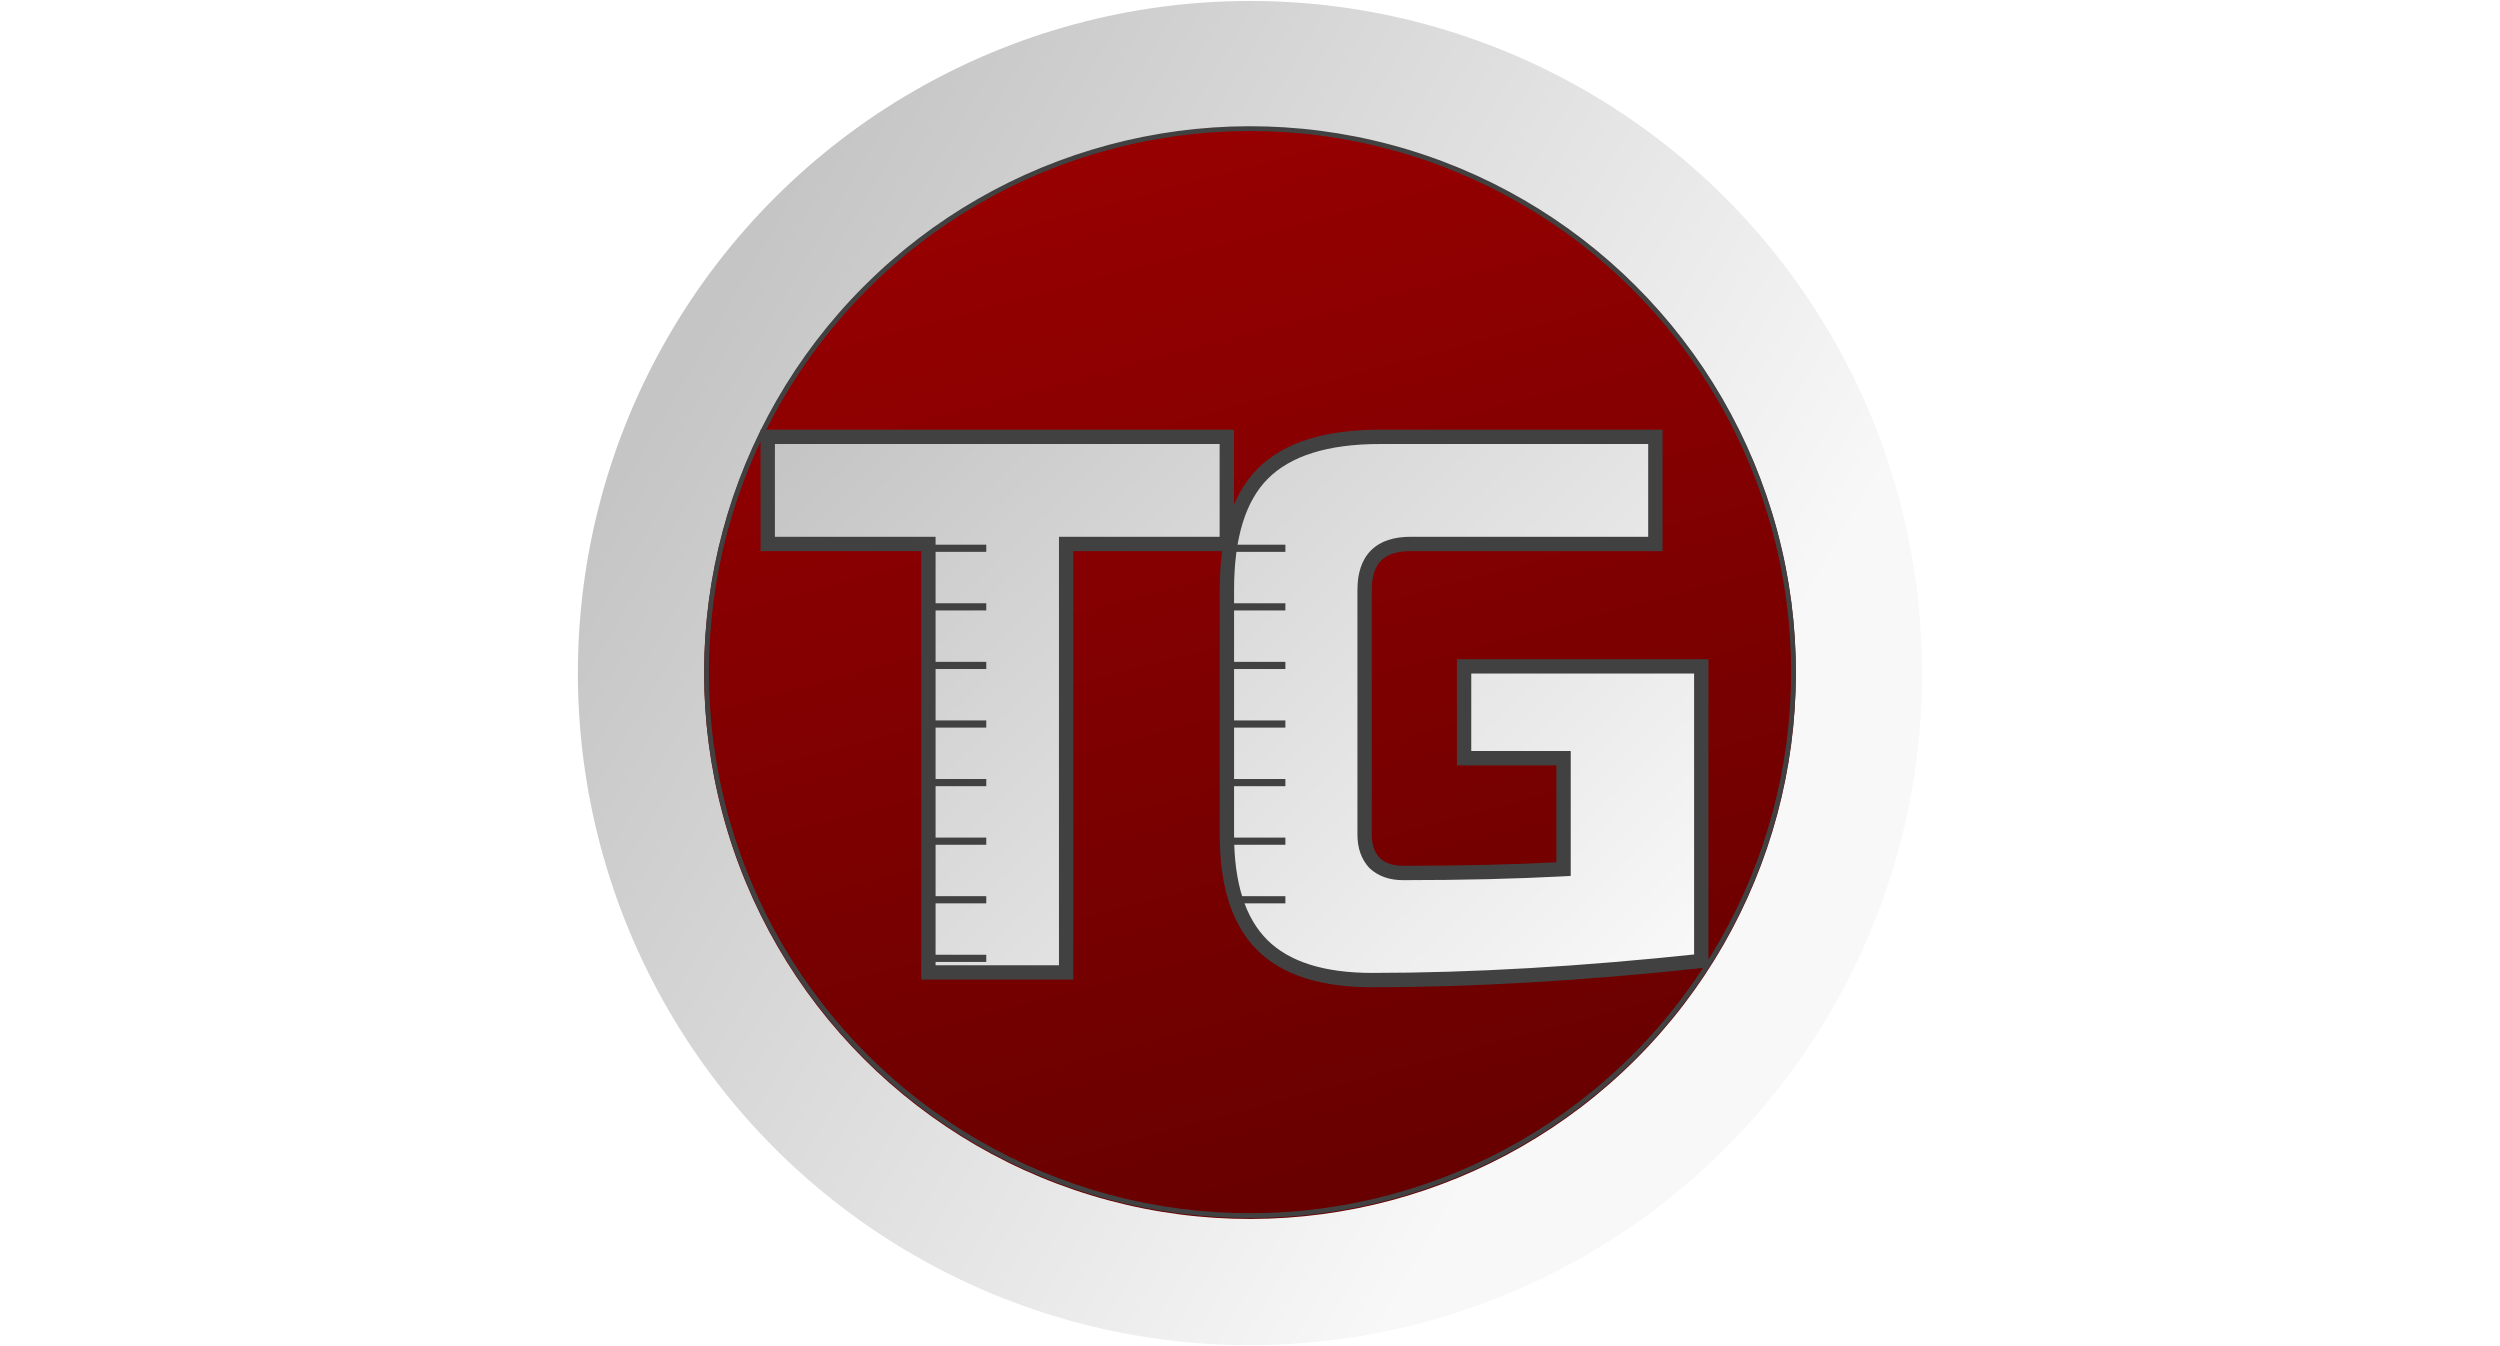
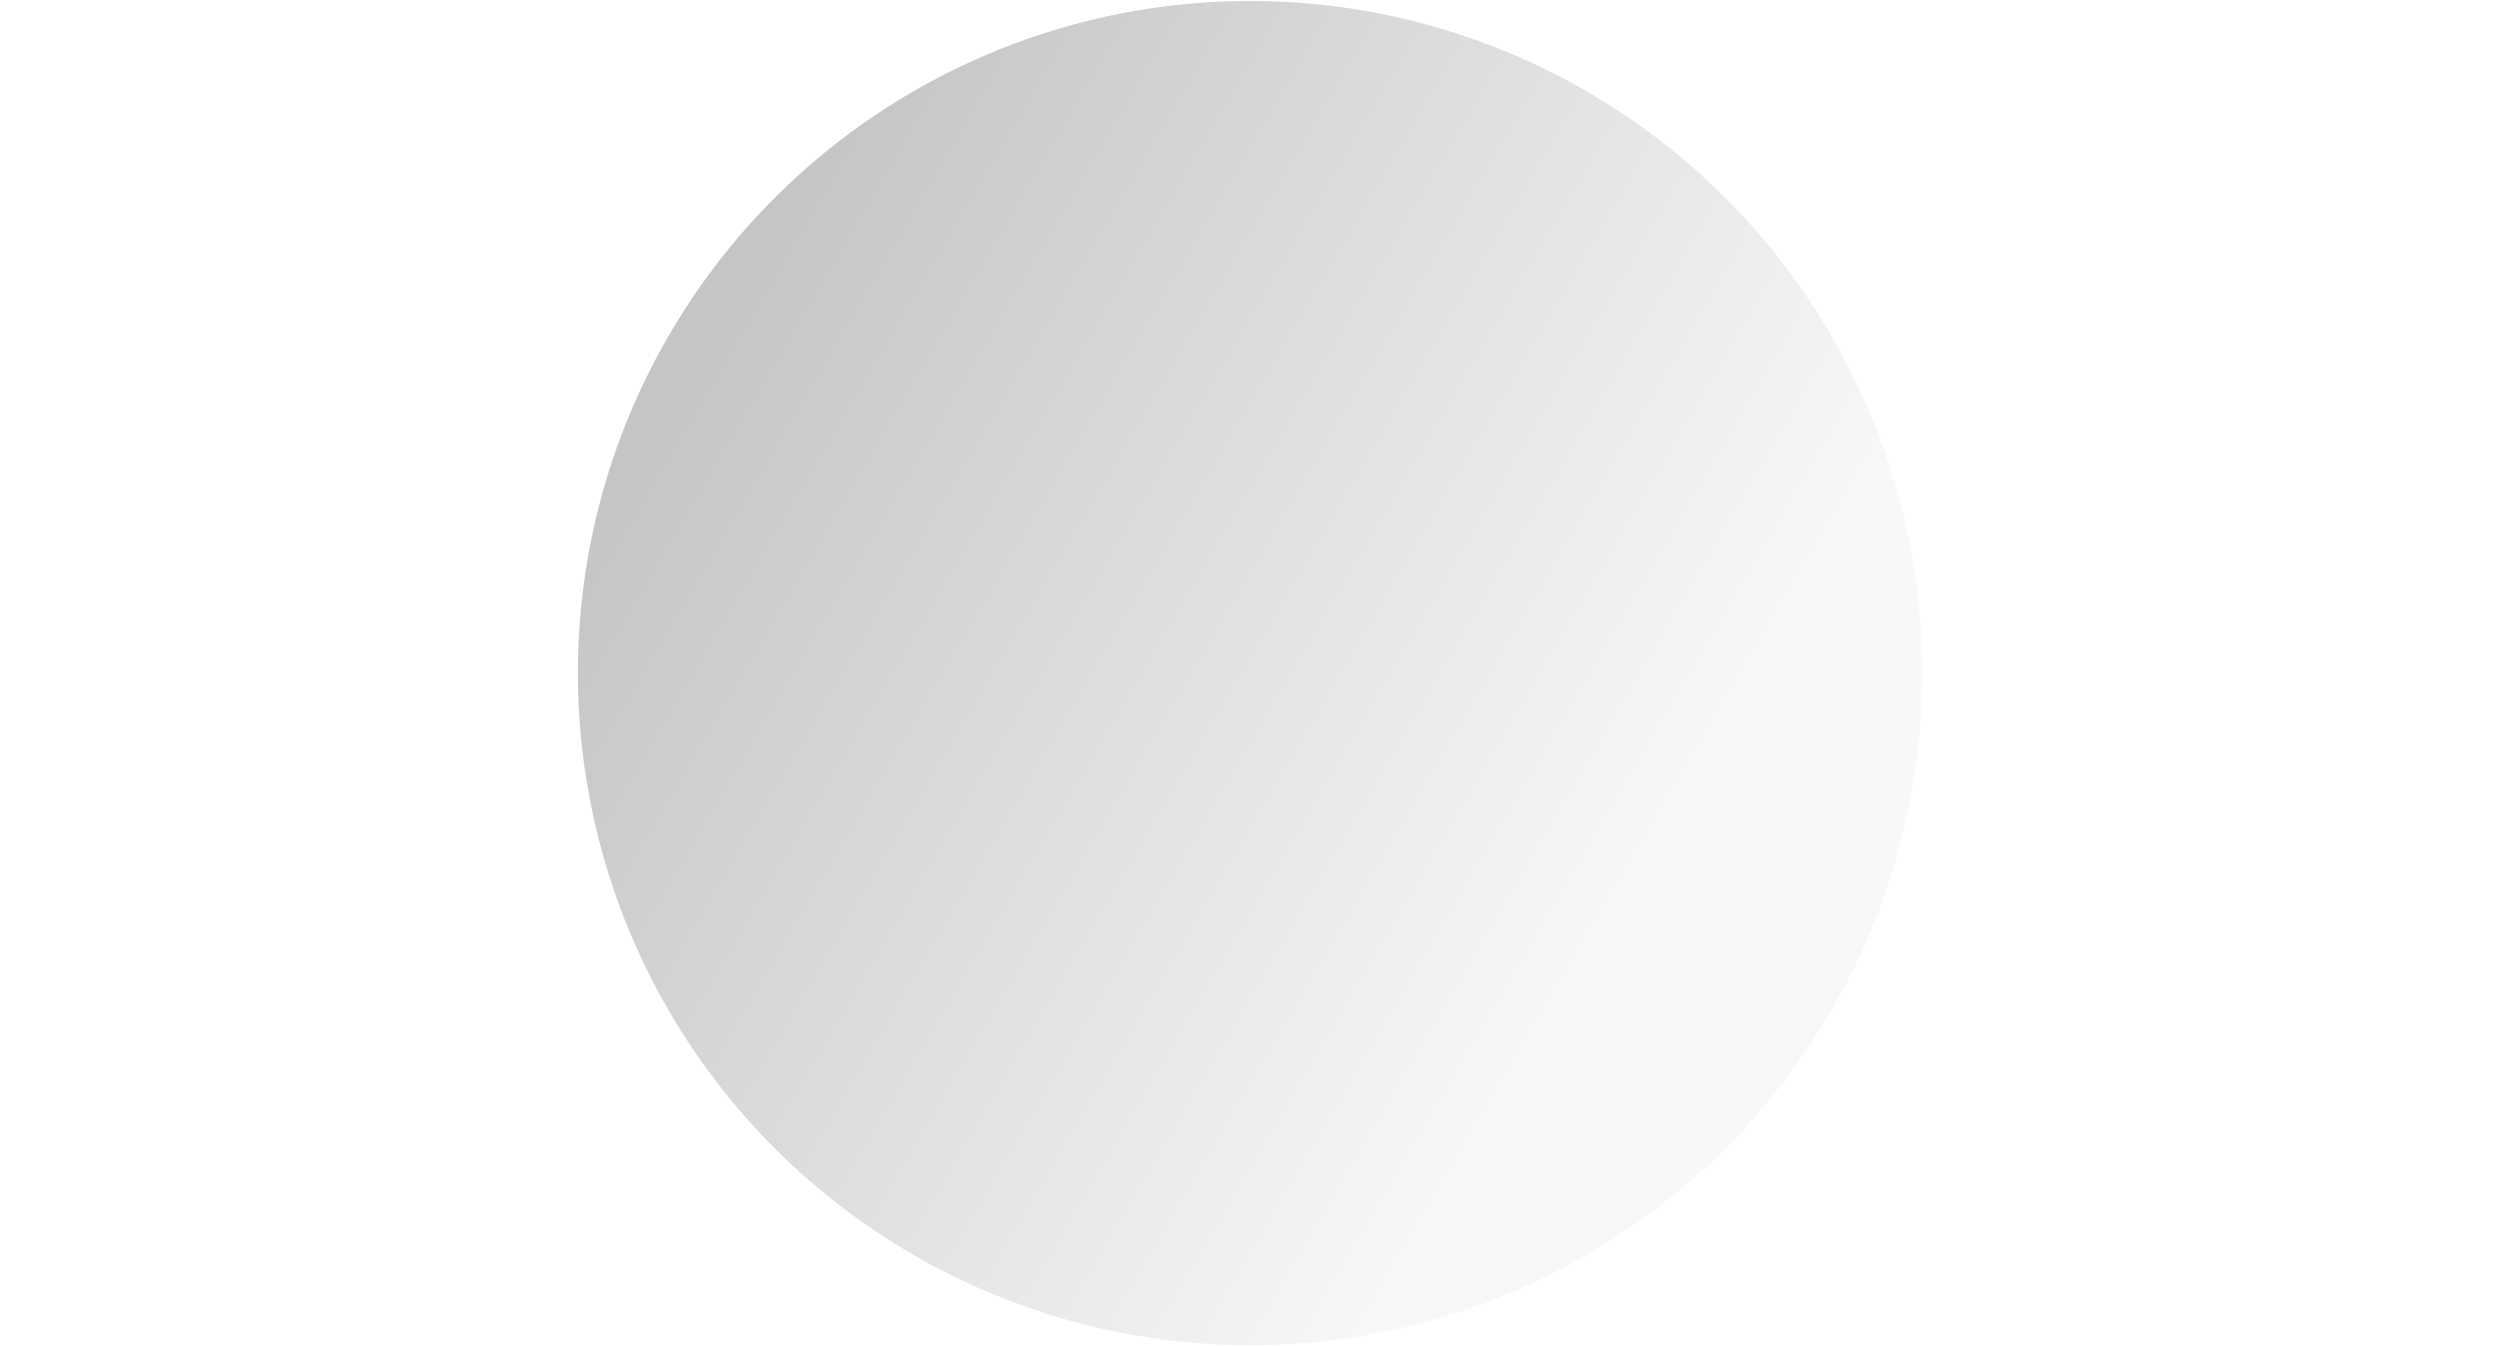
<svg xmlns="http://www.w3.org/2000/svg" width="65" height="35" fill="none" viewBox="0 0 5630 5630">
  <style>.B{color-interpolation-filters:sRGB}.C{flood-opacity:0}</style>
  <g filter="url(#A)">
    <circle cx="2815" cy="2811" r="2811" transform="rotate(90 2815 2811)" fill="url(#D)" />
  </g>
  <g filter="url(#B)">
-     <circle cx="2815" cy="2811" r="2283" transform="rotate(345 2815 2811)" fill="url(#E)" />
-   </g>
-   <circle cx="2815" cy="2811" r="2273" transform="rotate(345 2815 2811)" stroke="#414141" stroke-width="20" />
+     </g>
  <g filter="url(#C)">
-     <path d="M2046 4067h-576V2275H798v-448h1920v448h-672v1792zm2656.38-48c-499.2 53.33-957.87 80-1376 80-209.07 0-362.67-49.07-460.8-147.2-98.14-98.13-147.2-251.73-147.2-460.8V2467c0-224 50.13-386.13 150.4-486.4 102.4-102.4 265.6-153.6 489.6-153.6h1152v448h-1024c-128 0-192 64-192 192v1024c0 49.07 13.86 88.53 41.6 118.4 29.86 27.73 69.33 41.6 118.4 41.6 245.33 0 469.33-5.33 672-16v-464h-416v-384h992v1232z" fill="url(#F)" />
-   </g>
+     </g>
  <g fill="#414141">
-     <path d="M2046 4067v30h30v-30h-30zm-576 0h-30v30h30v-30zm0-1792h30v-30h-30v30zm-672 0h-30v30h30v-30zm0-448v-30h-30v30h30zm1920 0h30v-30h-30v30zm0 448v30h30v-30h-30zm-672 0v-30h-30v30h30zm0 1762h-576v60h576v-60zm-546 30V2275h-60v1792h60zm-30-1822H798v60h672v-60zm-642 30v-448h-60v448h60zm-30-418h1920v-60H798v60zm1890-30v448h60v-448h-60zm30 418h-672v60h672v-60zm-702 30v1792h60V2275h-60zm2686.38 1744l3.18 29.83 26.82-2.86V4019h-30zm-1836.8-67.2l21.2-21.2-21.2 21.2zm3.2-1971.2l21.2 21.2-21.2-21.2zm1641.6-153.6h30v-30h-30v30zm0 448v30h30v-30h-30zm-1174.4 1334.4l-22 20.4.76.82.8.75 20.42-21.98zm790.4 25.6l1.57 29.96 28.43-1.5V3635h-30zm0-464h30v-30h-30v30zm-416 0h-30v30h30v-30zm0-384v-30h-30v30h30zm992 0h30v-30h-30v30zm-3.2 1202.17c-498.35 53.24-955.93 79.83-1372.8 79.83v60c419.38 0 879.13-26.74 1379.18-80.17l-6.37-59.66zM3326.38 4069c-205.1 0-349.38-48.2-439.6-138.4l-42.43 42.42c106.06 106.06 268.97 156 482.02 156v-60zm-439.6-138.4c-90.2-90.2-138.4-234.5-138.4-439.6h-60c0 213.05 49.93 375.96 155.98 482l42.43-42.42zm-138.4-439.6V2467h-60v1024h60zm0-1024c0-220.5 49.5-373.07 141.6-465.2l-42.43-42.42c-108.4 108.4-159.18 280.12-159.18 507.6h60zm141.6-465.2c94.35-94.35 248.1-144.8 468.4-144.8v-60c-227.72 0-400.37 51.94-510.82 162.4l42.43 42.42zm468.4-144.8h1152v-60h-1152v60zm1122-30v448h60v-448h-60zm30 418h-1024v60h1024v-60zm-1024 0c-68.63 0-125.6 17.18-165.22 56.8s-56.78 96.6-56.78 165.2h60c0-59.38 14.82-98.4 39.2-122.8s63.4-39.2 122.8-39.2v-60zm-222 222v1024h60V2467h-60zm0 1024c0 55 15.7 102.3 49.6 138.8l43.97-40.82c-21.57-23.23-33.58-54.86-33.58-98h-60zm51.18 140.38c36.5 33.9 83.8 49.62 138.82 49.62v-60c-43.13 0-74.76-12.02-98-33.58l-40.83 43.96zm138.82 49.62c245.75 0 470.3-5.34 673.57-16.04l-3.15-59.92c-202.05 10.64-425.5 15.96-670.42 15.96v60zm702-46v-464h-60v464h60zm-30-494h-416v60h416v-60zm-386 30v-384h-60v384h60zm-30-354h992v-60h-992v60zm962-30v1232h60V2787h-60z" />
-     <path d="M1496 2278h216v30h-216zm0 245h216v30h-216zm0 245h216v30h-216zm0 245h216v30h-216zm0 245h216v30h-216zm0 245h216v30h-216zm0 245h216v30h-216zm0 245h216v30h-216zm1251-1715h216v30h-216zm0 245h216v30h-216zm0 245h216v30h-216zm0 245h216v30h-216zm0 245h216v30h-216zm0 245h216v30h-216zm31 245h185v30h-185z" />
-   </g>
+     </g>
  <defs>
    <filter id="A" x="0" y="0" width="5630" height="5630" filterUnits="userSpaceOnUse" class="B">
      <feFlood result="A" class="C" />
      <feColorMatrix in="SourceAlpha" values="0 0 0 0 0 0 0 0 0 0 0 0 0 0 0 0 0 0 127 0" />
      <feOffset dy="4" />
      <feGaussianBlur stdDeviation="2" />
      <feColorMatrix values="0 0 0 0 0 0 0 0 0 0 0 0 0 0 0 0 0 0 0.25 0" />
      <feBlend in2="A" />
      <feBlend in="SourceGraphic" />
    </filter>
    <filter id="B" x="18.907" y="14.908" width="5592.19" height="5596.19" filterUnits="userSpaceOnUse" class="B">
      <feFlood class="C" />
      <feBlend in="SourceGraphic" result="B" />
      <feColorMatrix in="SourceAlpha" values="0 0 0 0 0 0 0 0 0 0 0 0 0 0 0 0 0 0 127 0" result="C" />
      <feOffset dy="4" />
      <feGaussianBlur stdDeviation="2" />
      <feComposite in2="C" operator="arithmetic" k2="-1" k3="1" />
      <feColorMatrix values="0 0 0 0 0 0 0 0 0 0 0 0 0 0 0 0 0 0 0.25 0" />
      <feBlend in2="B" />
    </filter>
    <filter id="C" x="798" y="1827" width="3904.38" height="2276" filterUnits="userSpaceOnUse" class="B">
      <feFlood class="C" />
      <feBlend in="SourceGraphic" result="B" />
      <feColorMatrix in="SourceAlpha" values="0 0 0 0 0 0 0 0 0 0 0 0 0 0 0 0 0 0 127 0" result="C" />
      <feOffset dy="4" />
      <feGaussianBlur stdDeviation="2" />
      <feComposite in2="C" operator="arithmetic" k2="-1" k3="1" />
      <feColorMatrix values="0 0 0 0 0 0 0 0 0 0 0 0 0 0 0 0 0 0 0.25 0" />
      <feBlend in2="B" />
    </filter>
    <linearGradient id="D" x1="1794.5" y1="5343" x2="4109.5" y2="1389" gradientUnits="userSpaceOnUse">
      <stop stop-color="#c5c5c5" />
      <stop offset="1" stop-color="#f8f8f8" />
    </linearGradient>
    <linearGradient id="E" x1="2815" y1="528" x2="2815" y2="5094" gradientUnits="userSpaceOnUse">
      <stop stop-color="#970001" />
      <stop offset="1" stop-color="#670000" />
    </linearGradient>
    <linearGradient id="F" x1="618" y1="1041" x2="4432" y2="4960" gradientUnits="userSpaceOnUse">
      <stop stop-color="#bbb" />
      <stop offset="1" stop-color="#fff" />
    </linearGradient>
  </defs>
</svg>